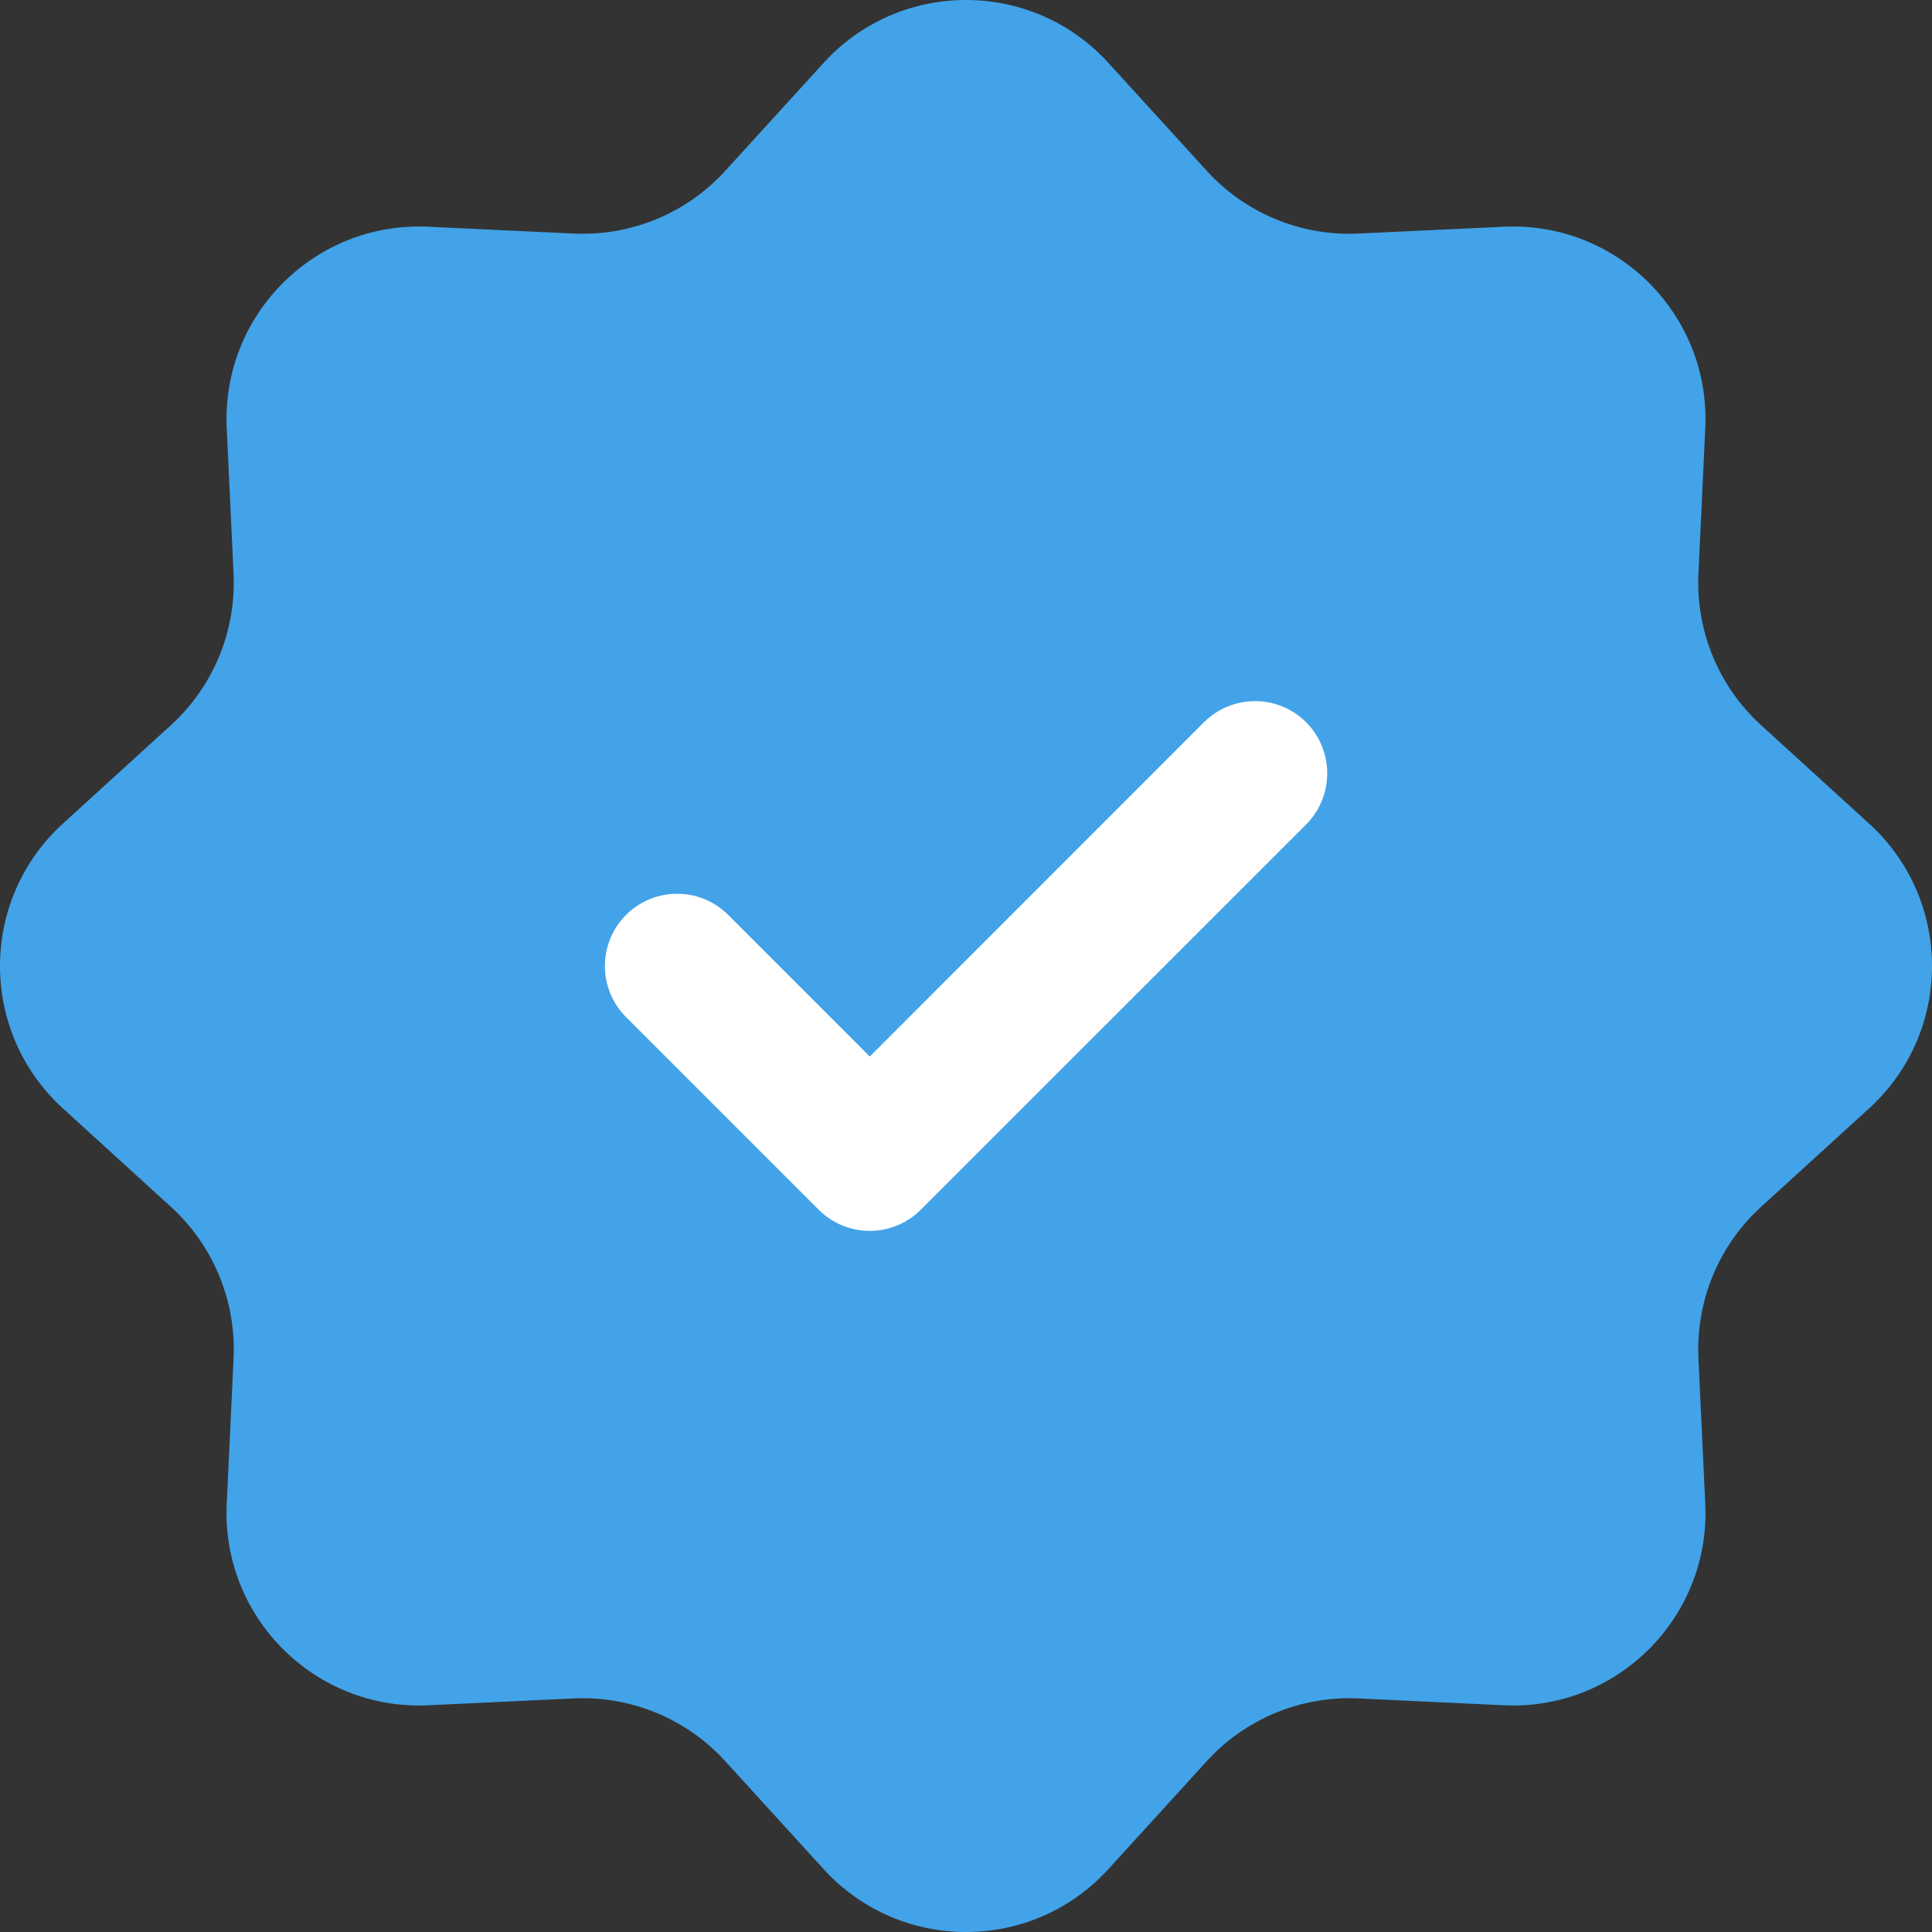
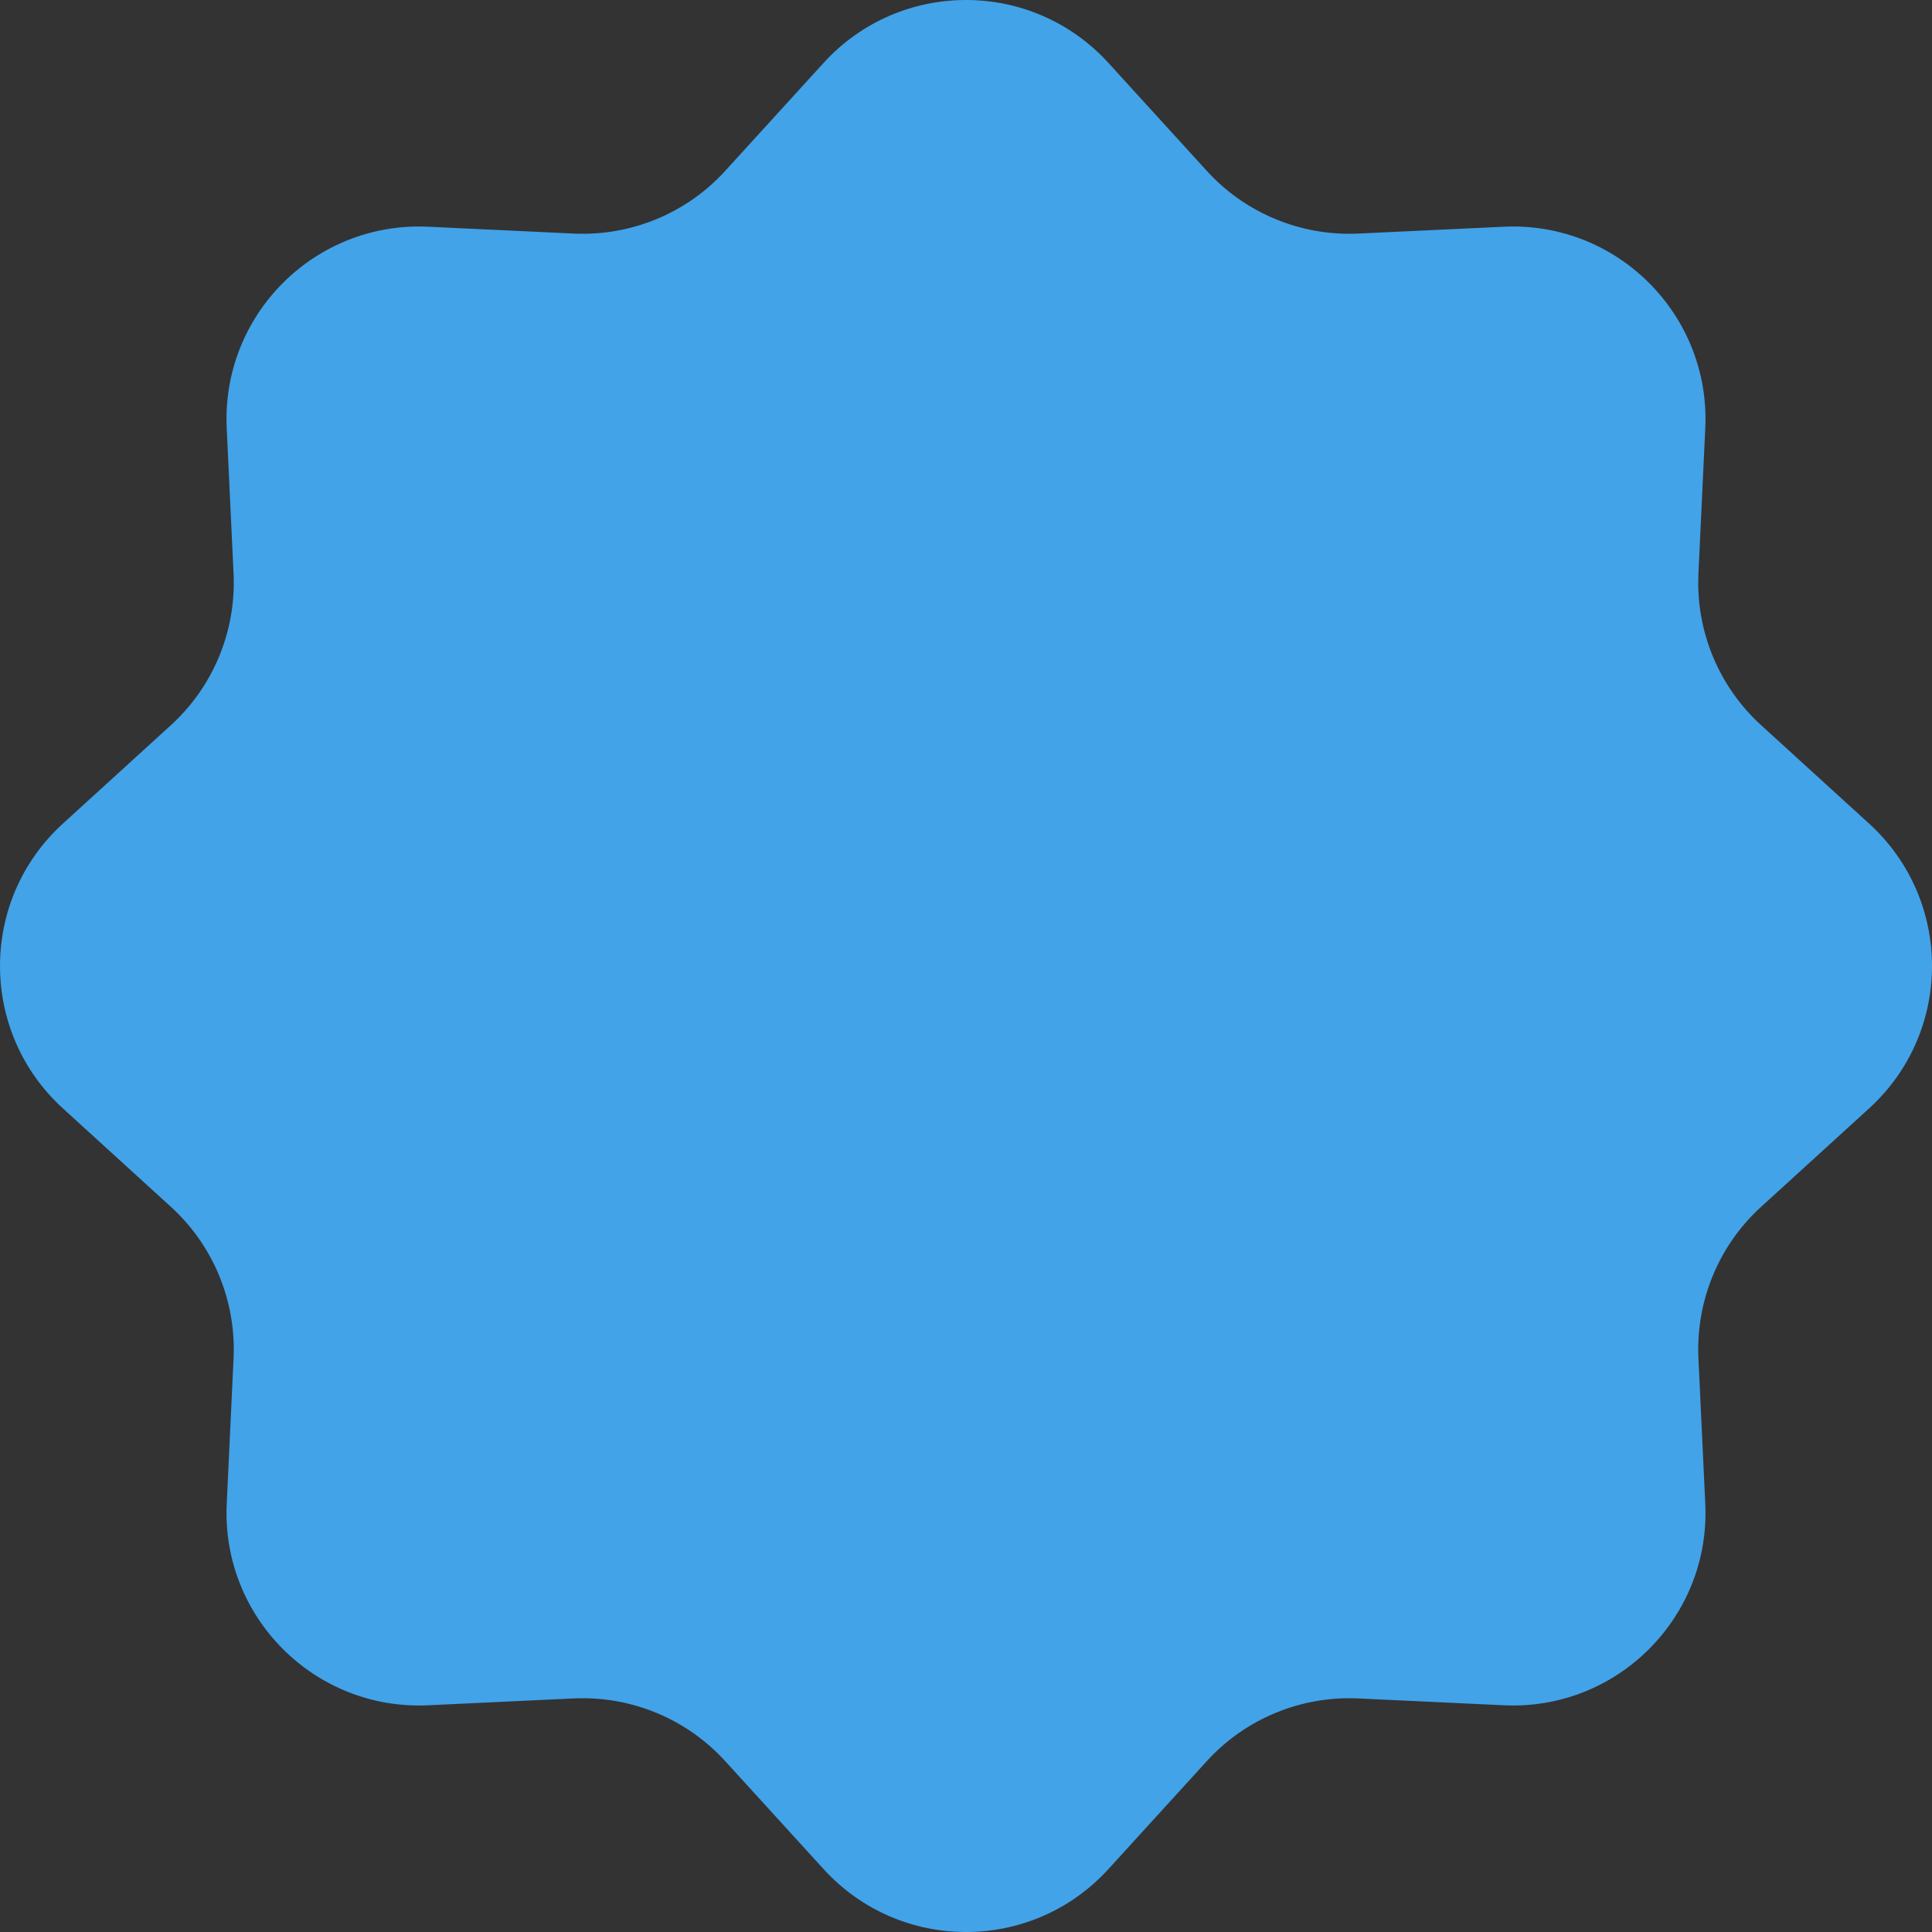
<svg xmlns="http://www.w3.org/2000/svg" width="20" height="20" viewBox="0 0 20 20" fill="none">
  <rect x="0" y="0" width="20" height="20" fill="#333333" stroke="none" />
  <path d="M8.526 0.651C9.317 -0.217 10.683 -0.217 11.474 0.651L12.492 1.768C12.891 2.207 13.466 2.445 14.059 2.418L15.568 2.347C16.741 2.292 17.708 3.259 17.653 4.432L17.582 5.941C17.555 6.534 17.793 7.109 18.232 7.508L19.349 8.526C20.217 9.317 20.217 10.683 19.349 11.474L18.232 12.492C17.793 12.891 17.555 13.466 17.582 14.059L17.653 15.568C17.708 16.741 16.741 17.708 15.568 17.653L14.059 17.582C13.466 17.555 12.891 17.793 12.492 18.232L11.474 19.349C10.683 20.217 9.317 20.217 8.526 19.349L7.508 18.232C7.109 17.793 6.534 17.555 5.941 17.582L4.432 17.653C3.259 17.708 2.292 16.741 2.347 15.568L2.418 14.059C2.445 13.466 2.207 12.891 1.768 12.492L0.651 11.474C-0.217 10.683 -0.217 9.317 0.651 8.526L1.768 7.508C2.207 7.109 2.445 6.534 2.418 5.941L2.347 4.432C2.292 3.259 3.259 2.292 4.432 2.347L5.941 2.418C6.534 2.445 7.109 2.207 7.508 1.768L8.526 0.651Z" fill="#42A3E9" />
-   <path fill-rule="evenodd" clip-rule="evenodd" d="M13.521 7.477C13.812 7.769 13.812 8.243 13.521 8.535L9.532 12.523C9.24 12.815 8.767 12.815 8.475 12.523L6.481 10.529C6.189 10.237 6.189 9.763 6.481 9.471C6.773 9.179 7.246 9.179 7.538 9.471L9.004 10.937L12.463 7.477C12.755 7.185 13.229 7.185 13.521 7.477Z" fill="white" />
</svg>